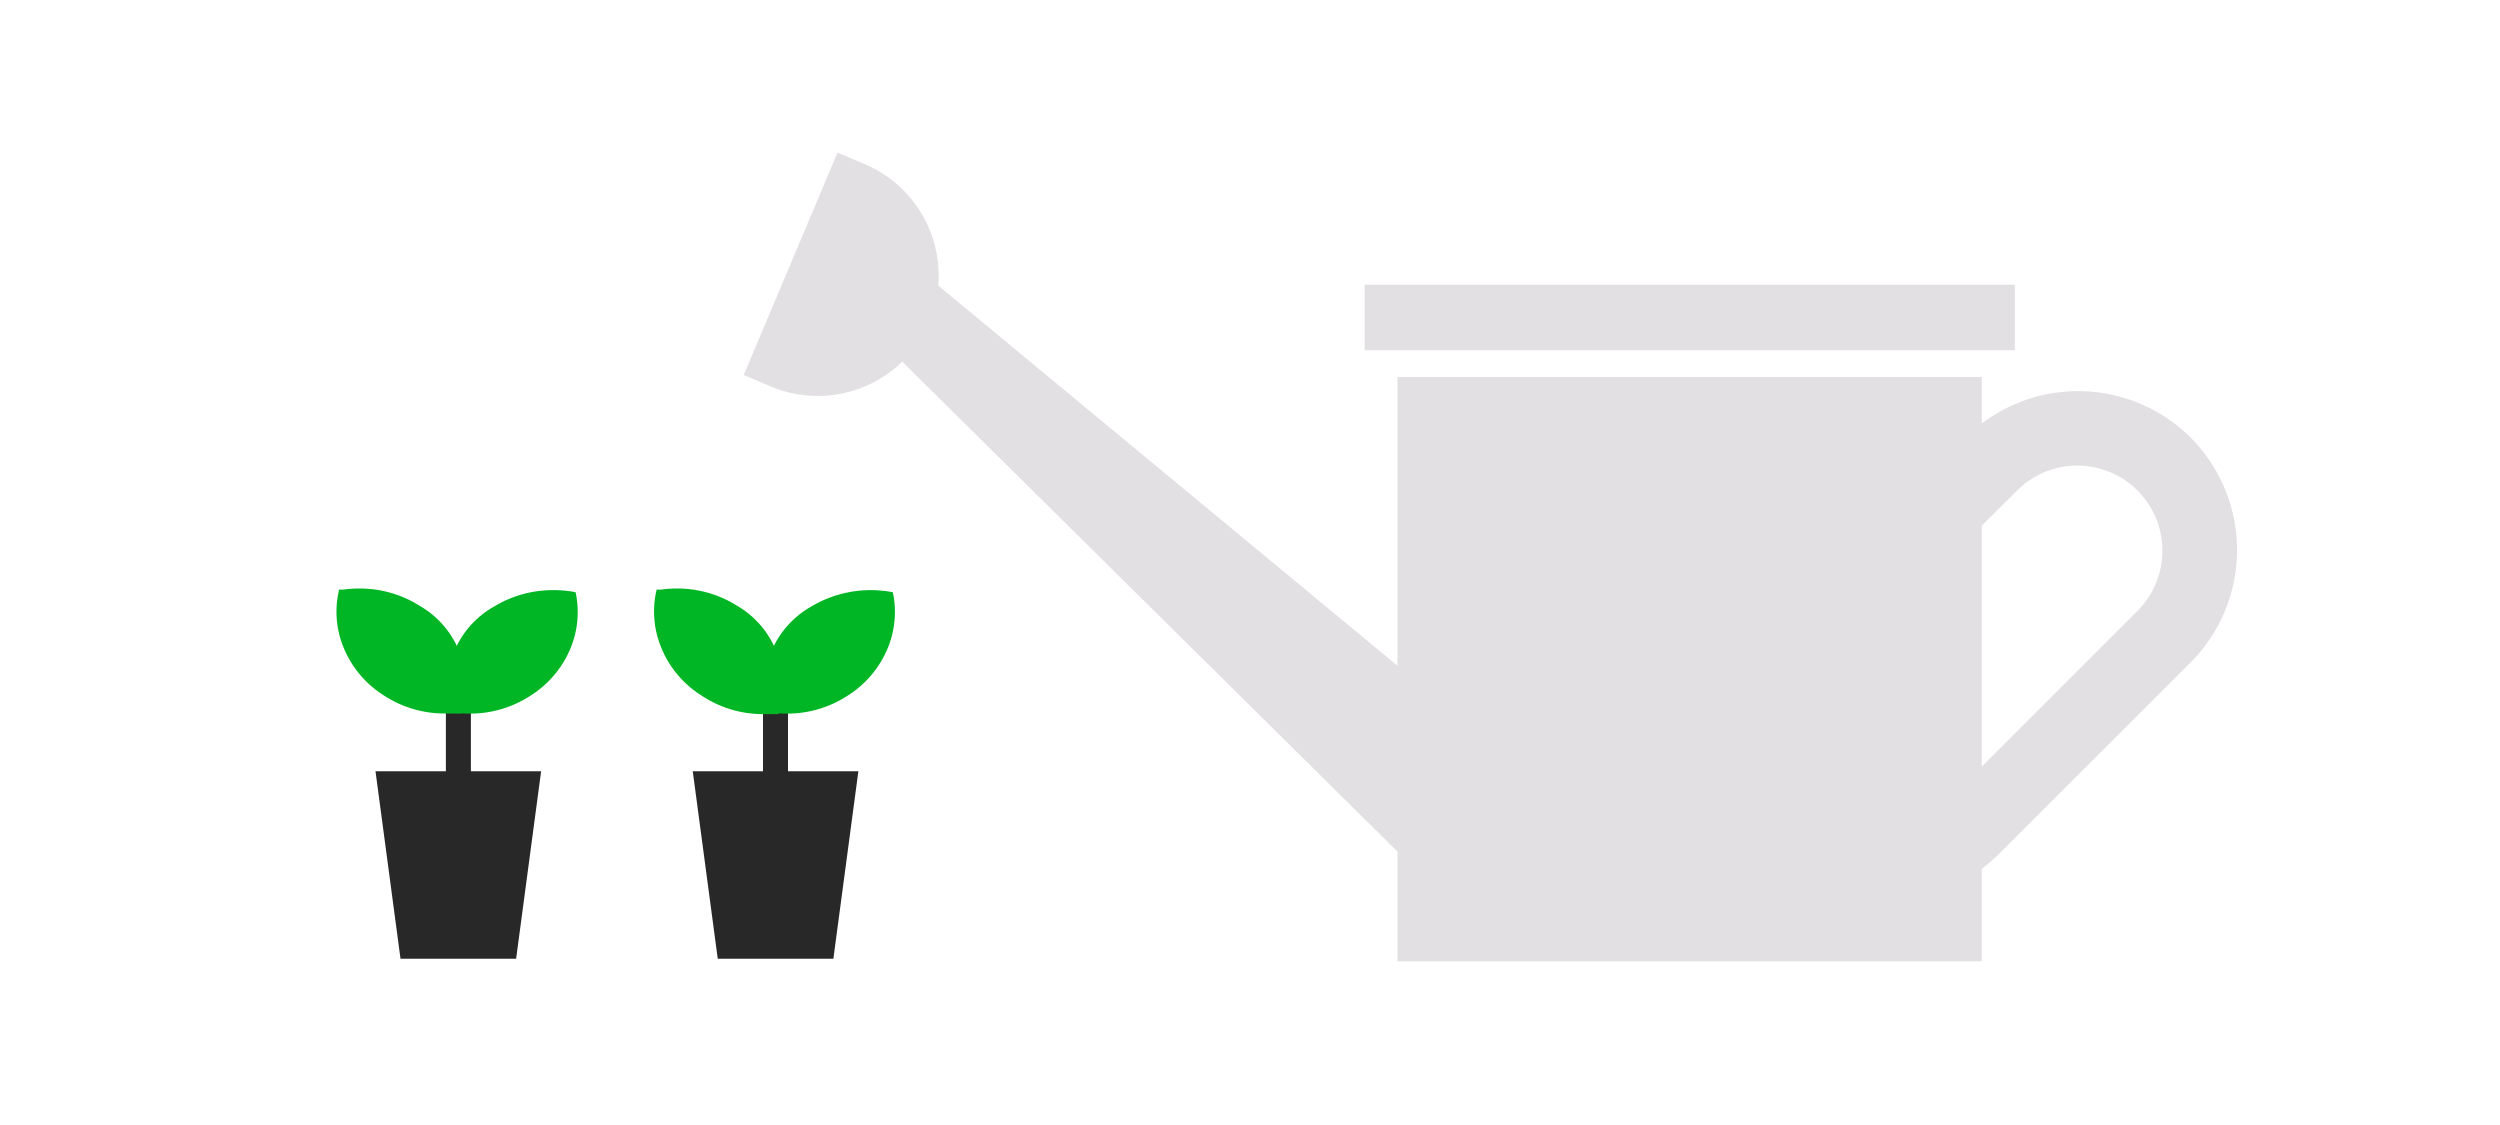
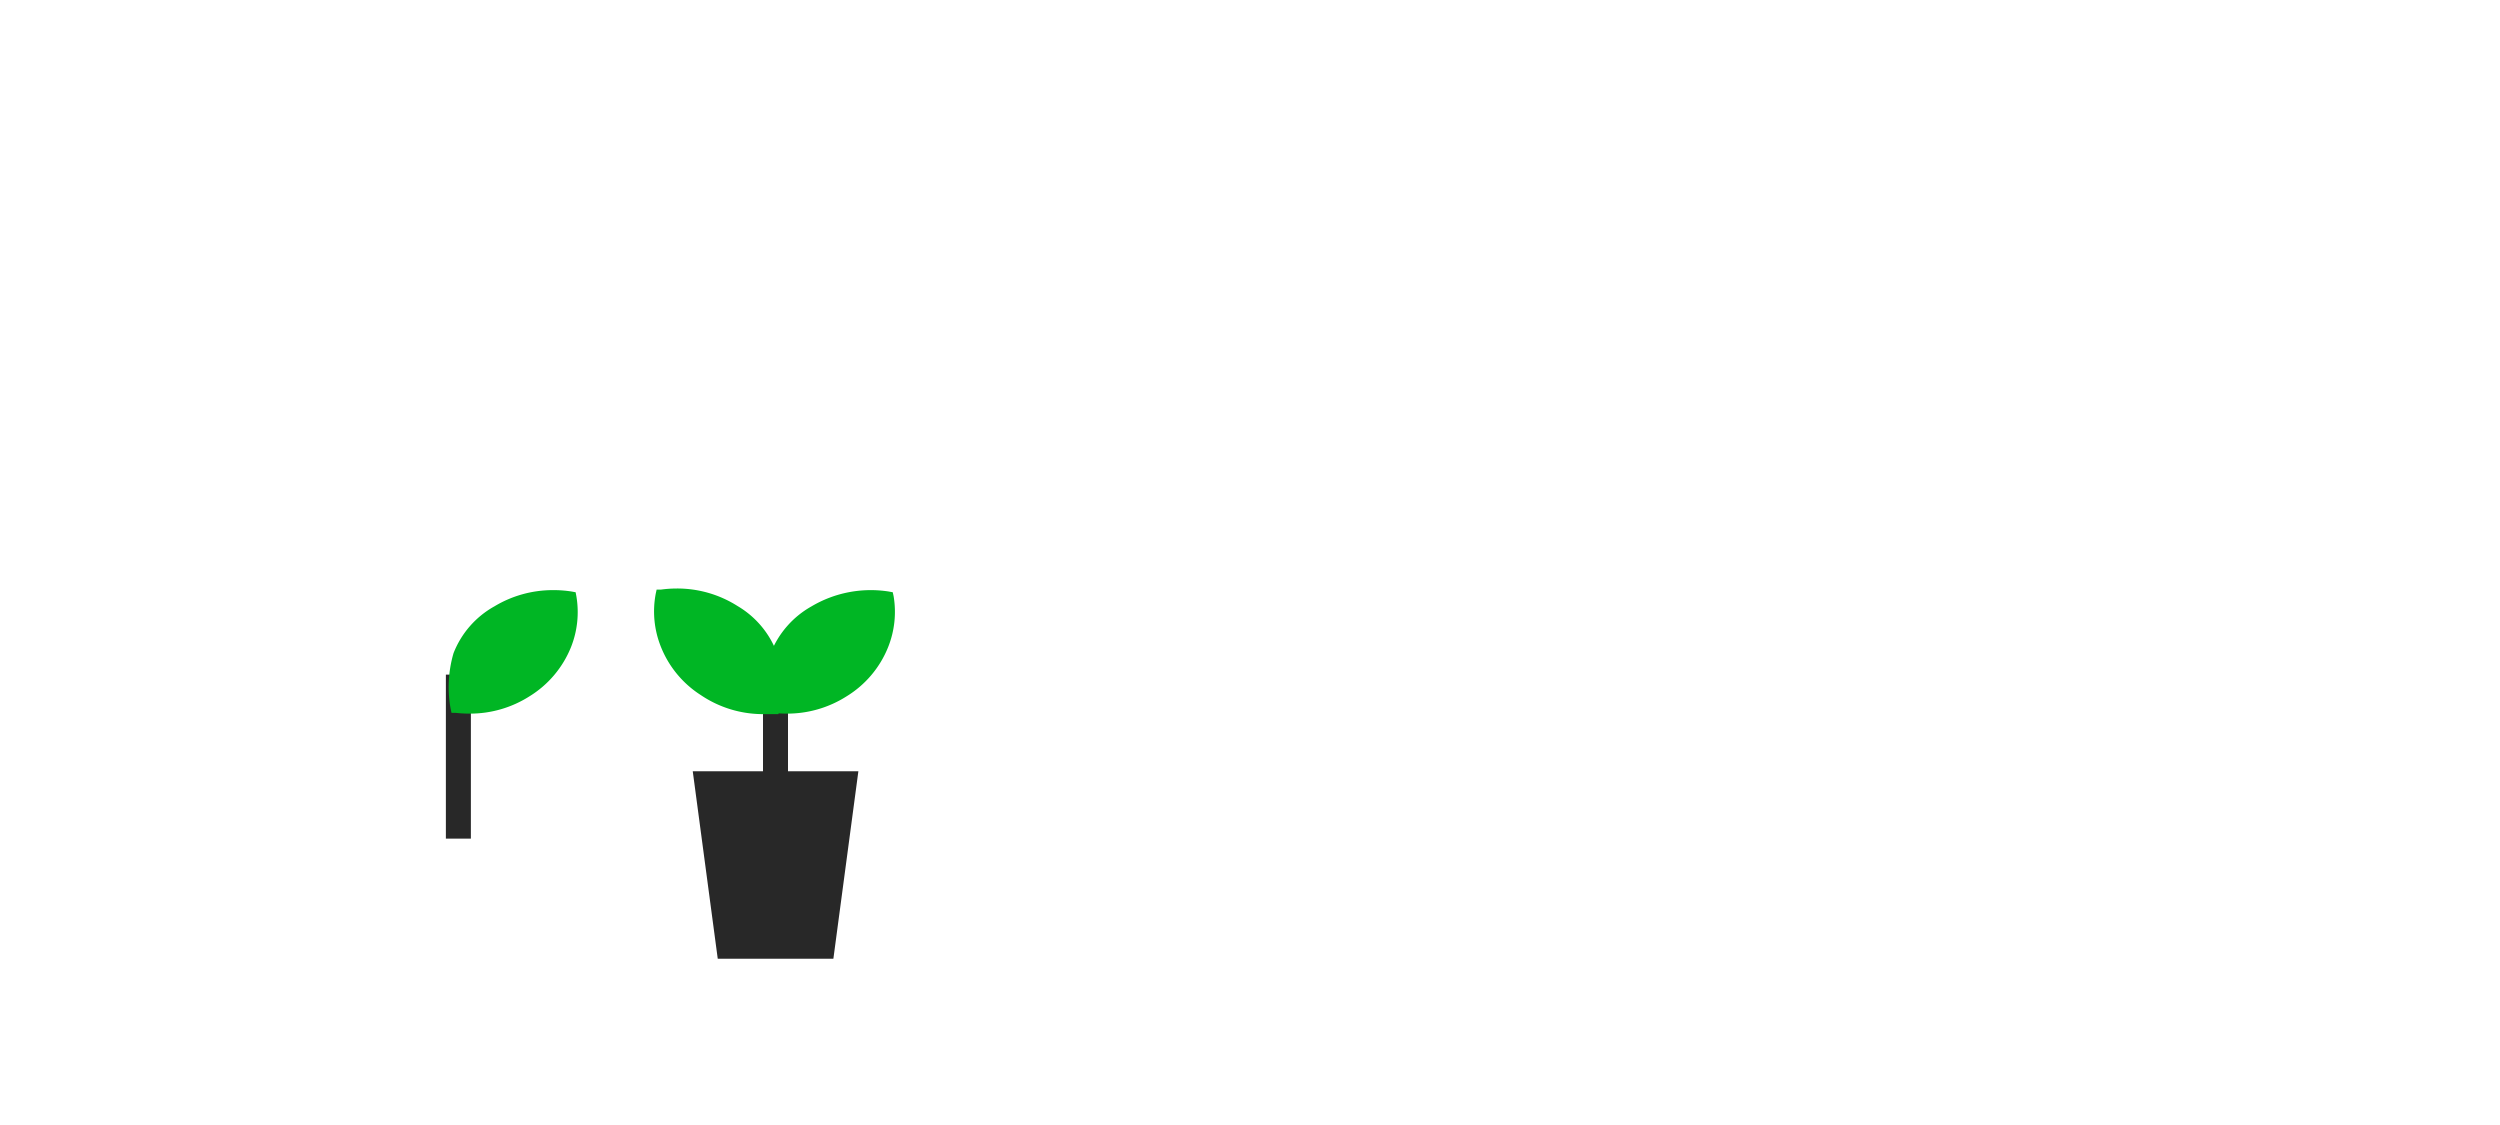
<svg xmlns="http://www.w3.org/2000/svg" id="ART_WORKS" data-name="ART WORKS" viewBox="0 0 200 90">
  <title>gardening_wealth_smp_200x90</title>
-   <rect x="109.17" y="22.78" width="52.02" height="5.24" style="fill:#e2e0e2" />
-   <path d="M175.24,35a12.74,12.74,0,0,0-16.7-1.11V30.16H111.8v23.1L75.06,22.85a9.7,9.7,0,0,0-5.86-9.71L67,12.21,59.5,30l2.2.93a9.68,9.68,0,0,0,10.48-2l39.62,39.2v8.77h46.74V69.5a12.31,12.31,0,0,0,1.3-1.11L175.24,53A12.74,12.74,0,0,0,175.24,35Zm-4.18,13.81L158.54,61.33V42.06l2.89-2.88a6.81,6.81,0,0,1,9.63,9.63Z" style="fill:#e2e0e2" />
  <line x1="62.04" y1="53.97" x2="62.04" y2="67.09" style="fill:none;stroke:#282828;stroke-miterlimit:10;stroke-width:2px" />
  <path d="M62.16,52.25A7.34,7.34,0,0,0,59,48.48a9,9,0,0,0-4.84-1.4,9.47,9.47,0,0,0-1.3.09l-.33,0-.07.32a7.59,7.59,0,0,0,.36,4.12,8.17,8.17,0,0,0,3.25,4A8.86,8.86,0,0,0,61,57.13c.3,0,.61,0,.93,0l.34,0,.07-.33A9.77,9.77,0,0,0,62.16,52.25Z" style="fill:#00b624" />
  <path d="M71.49,47.7l-.07-.32-.33-.06a9.3,9.3,0,0,0-6.17,1.19,7.4,7.4,0,0,0-3.27,3.75,9.68,9.68,0,0,0-.23,4.44l.07.33.34,0a10.56,10.56,0,0,0,1.1.06,8.84,8.84,0,0,0,4.79-1.38,8.17,8.17,0,0,0,3.33-3.94A7.59,7.59,0,0,0,71.49,47.7Z" style="fill:#00b624" />
  <polygon points="66.67 76.7 57.42 76.7 55.42 61.7 68.67 61.7 66.67 76.7" style="fill:#282828" />
  <line x1="36.67" y1="53.97" x2="36.67" y2="67.09" style="fill:none;stroke:#282828;stroke-miterlimit:10;stroke-width:2px" />
-   <path d="M36.79,52.25a7.34,7.34,0,0,0-3.19-3.77,9,9,0,0,0-4.84-1.4,9.72,9.72,0,0,0-1.31.09l-.33,0-.06.32a7.49,7.49,0,0,0,.35,4.12,8.19,8.19,0,0,0,3.26,4,8.83,8.83,0,0,0,4.94,1.47c.3,0,.61,0,.92,0l.34,0,.08-.33A9.77,9.77,0,0,0,36.79,52.25Z" style="fill:#00b624" />
  <path d="M46.11,47.7l-.06-.32-.33-.06a9.22,9.22,0,0,0-1.48-.11,9.05,9.05,0,0,0-4.69,1.3,7.35,7.35,0,0,0-3.27,3.75,9.68,9.68,0,0,0-.23,4.44l.07.33.34,0a10.42,10.42,0,0,0,1.1.06,8.84,8.84,0,0,0,4.79-1.38,8.22,8.22,0,0,0,3.33-3.94A7.58,7.58,0,0,0,46.11,47.7Z" style="fill:#00b624" />
-   <polygon points="41.29 76.7 32.04 76.7 30.04 61.7 43.29 61.7 41.29 76.7" style="fill:#282828" />
</svg>